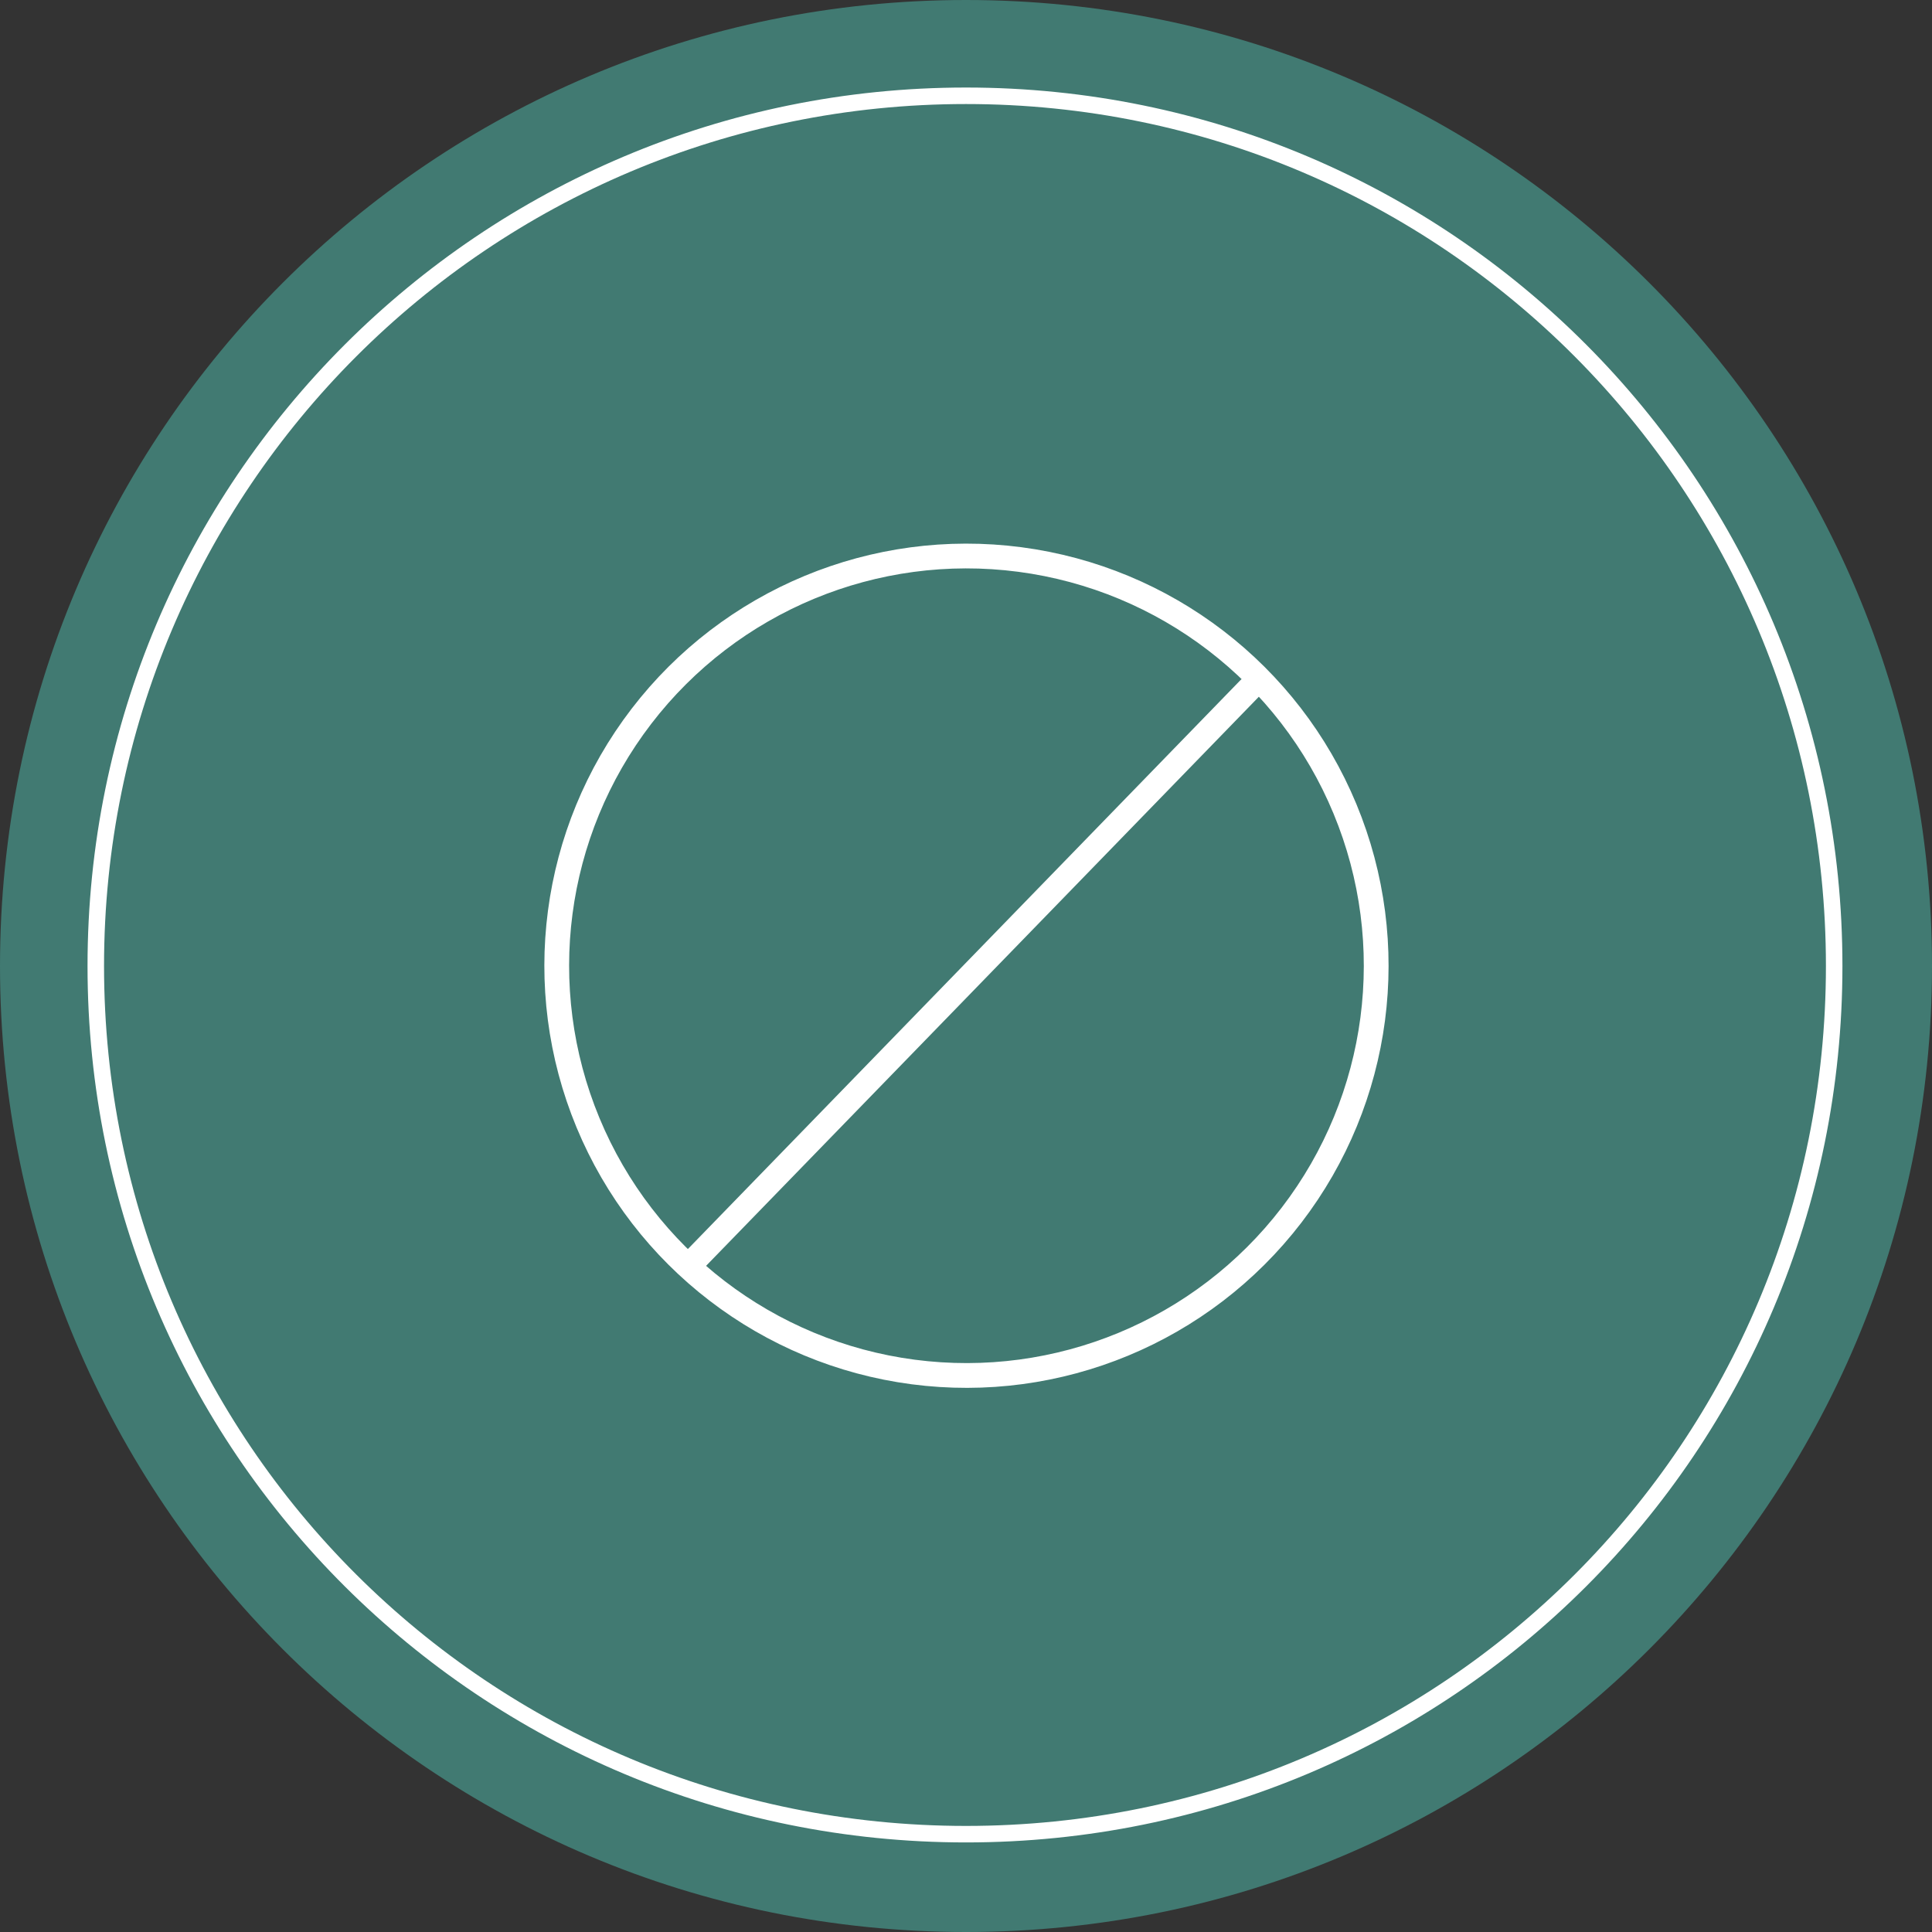
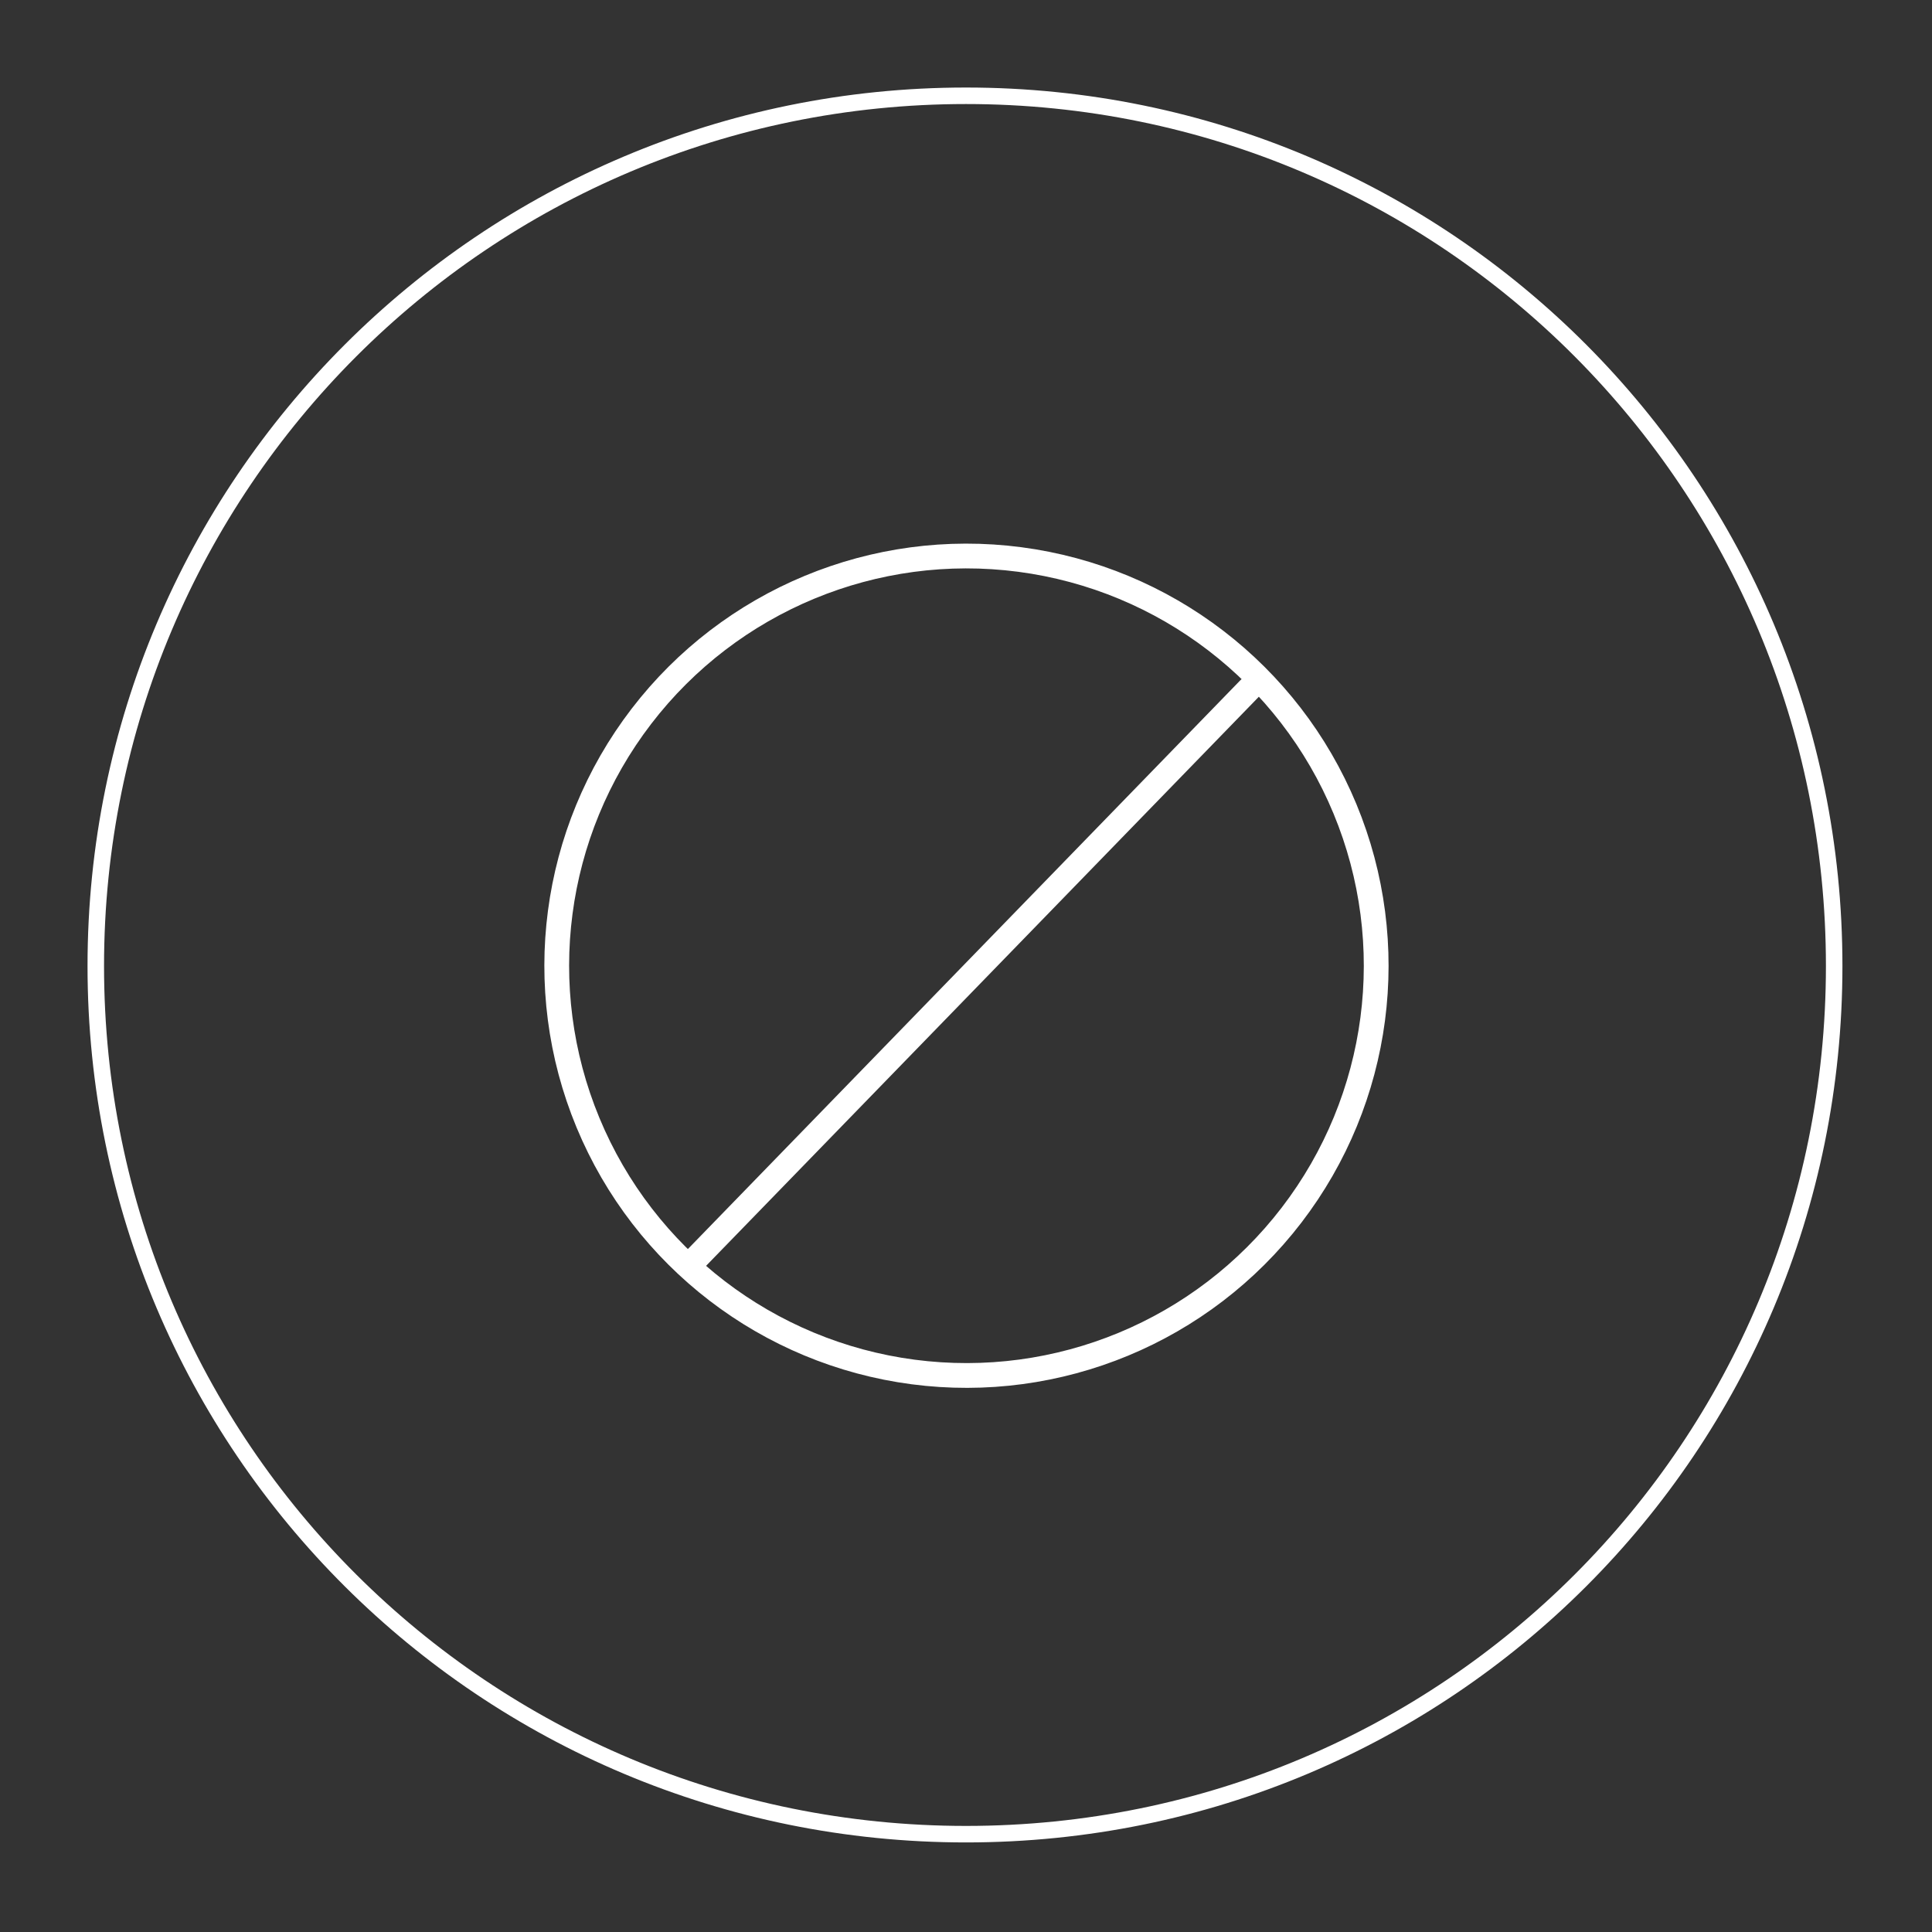
<svg xmlns="http://www.w3.org/2000/svg" version="1.1" id="Calque_1" x="0px" y="0px" viewBox="0 0 94.8 94.8" style="enable-background:new 0 0 94.8 94.8;" xml:space="preserve">
  <rect x="0" y="0" width="94.8" height="94.8" fill="#333333" stroke="none" />
  <style type="text/css">
	.st0{fill:#417A72;}
	.st1{fill:none;stroke:#FFFFFF;stroke-width:0.81;}
	.st2{fill:none;stroke:#FFFFFF;stroke-width:1.215;stroke-linecap:round;stroke-linejoin:round;stroke-miterlimit:10;}
</style>
-   <path class="st0" d="M47.4,94.8c26.2,0,47.4-21.2,47.4-47.4C94.8,21.2,73.6,0,47.4,0S0,21.2,0,47.4C0,73.6,21.2,94.8,47.4,94.8" />
  <path class="st1" d="M47.4,90C71,90,90,71,90,47.4C90,23.8,71,4.7,47.4,4.7S4.7,23.8,4.7,47.4C4.7,71,23.8,90,47.4,90z" />
  <ellipse transform="matrix(0.924 -0.383 0.383 0.924 -14.529 21.744)" class="st2" cx="47.4" cy="47.4" rx="20.1" ry="20.1" />
  <line class="st2" x1="34.2" y1="61.7" x2="61.3" y2="33.8" />
</svg>